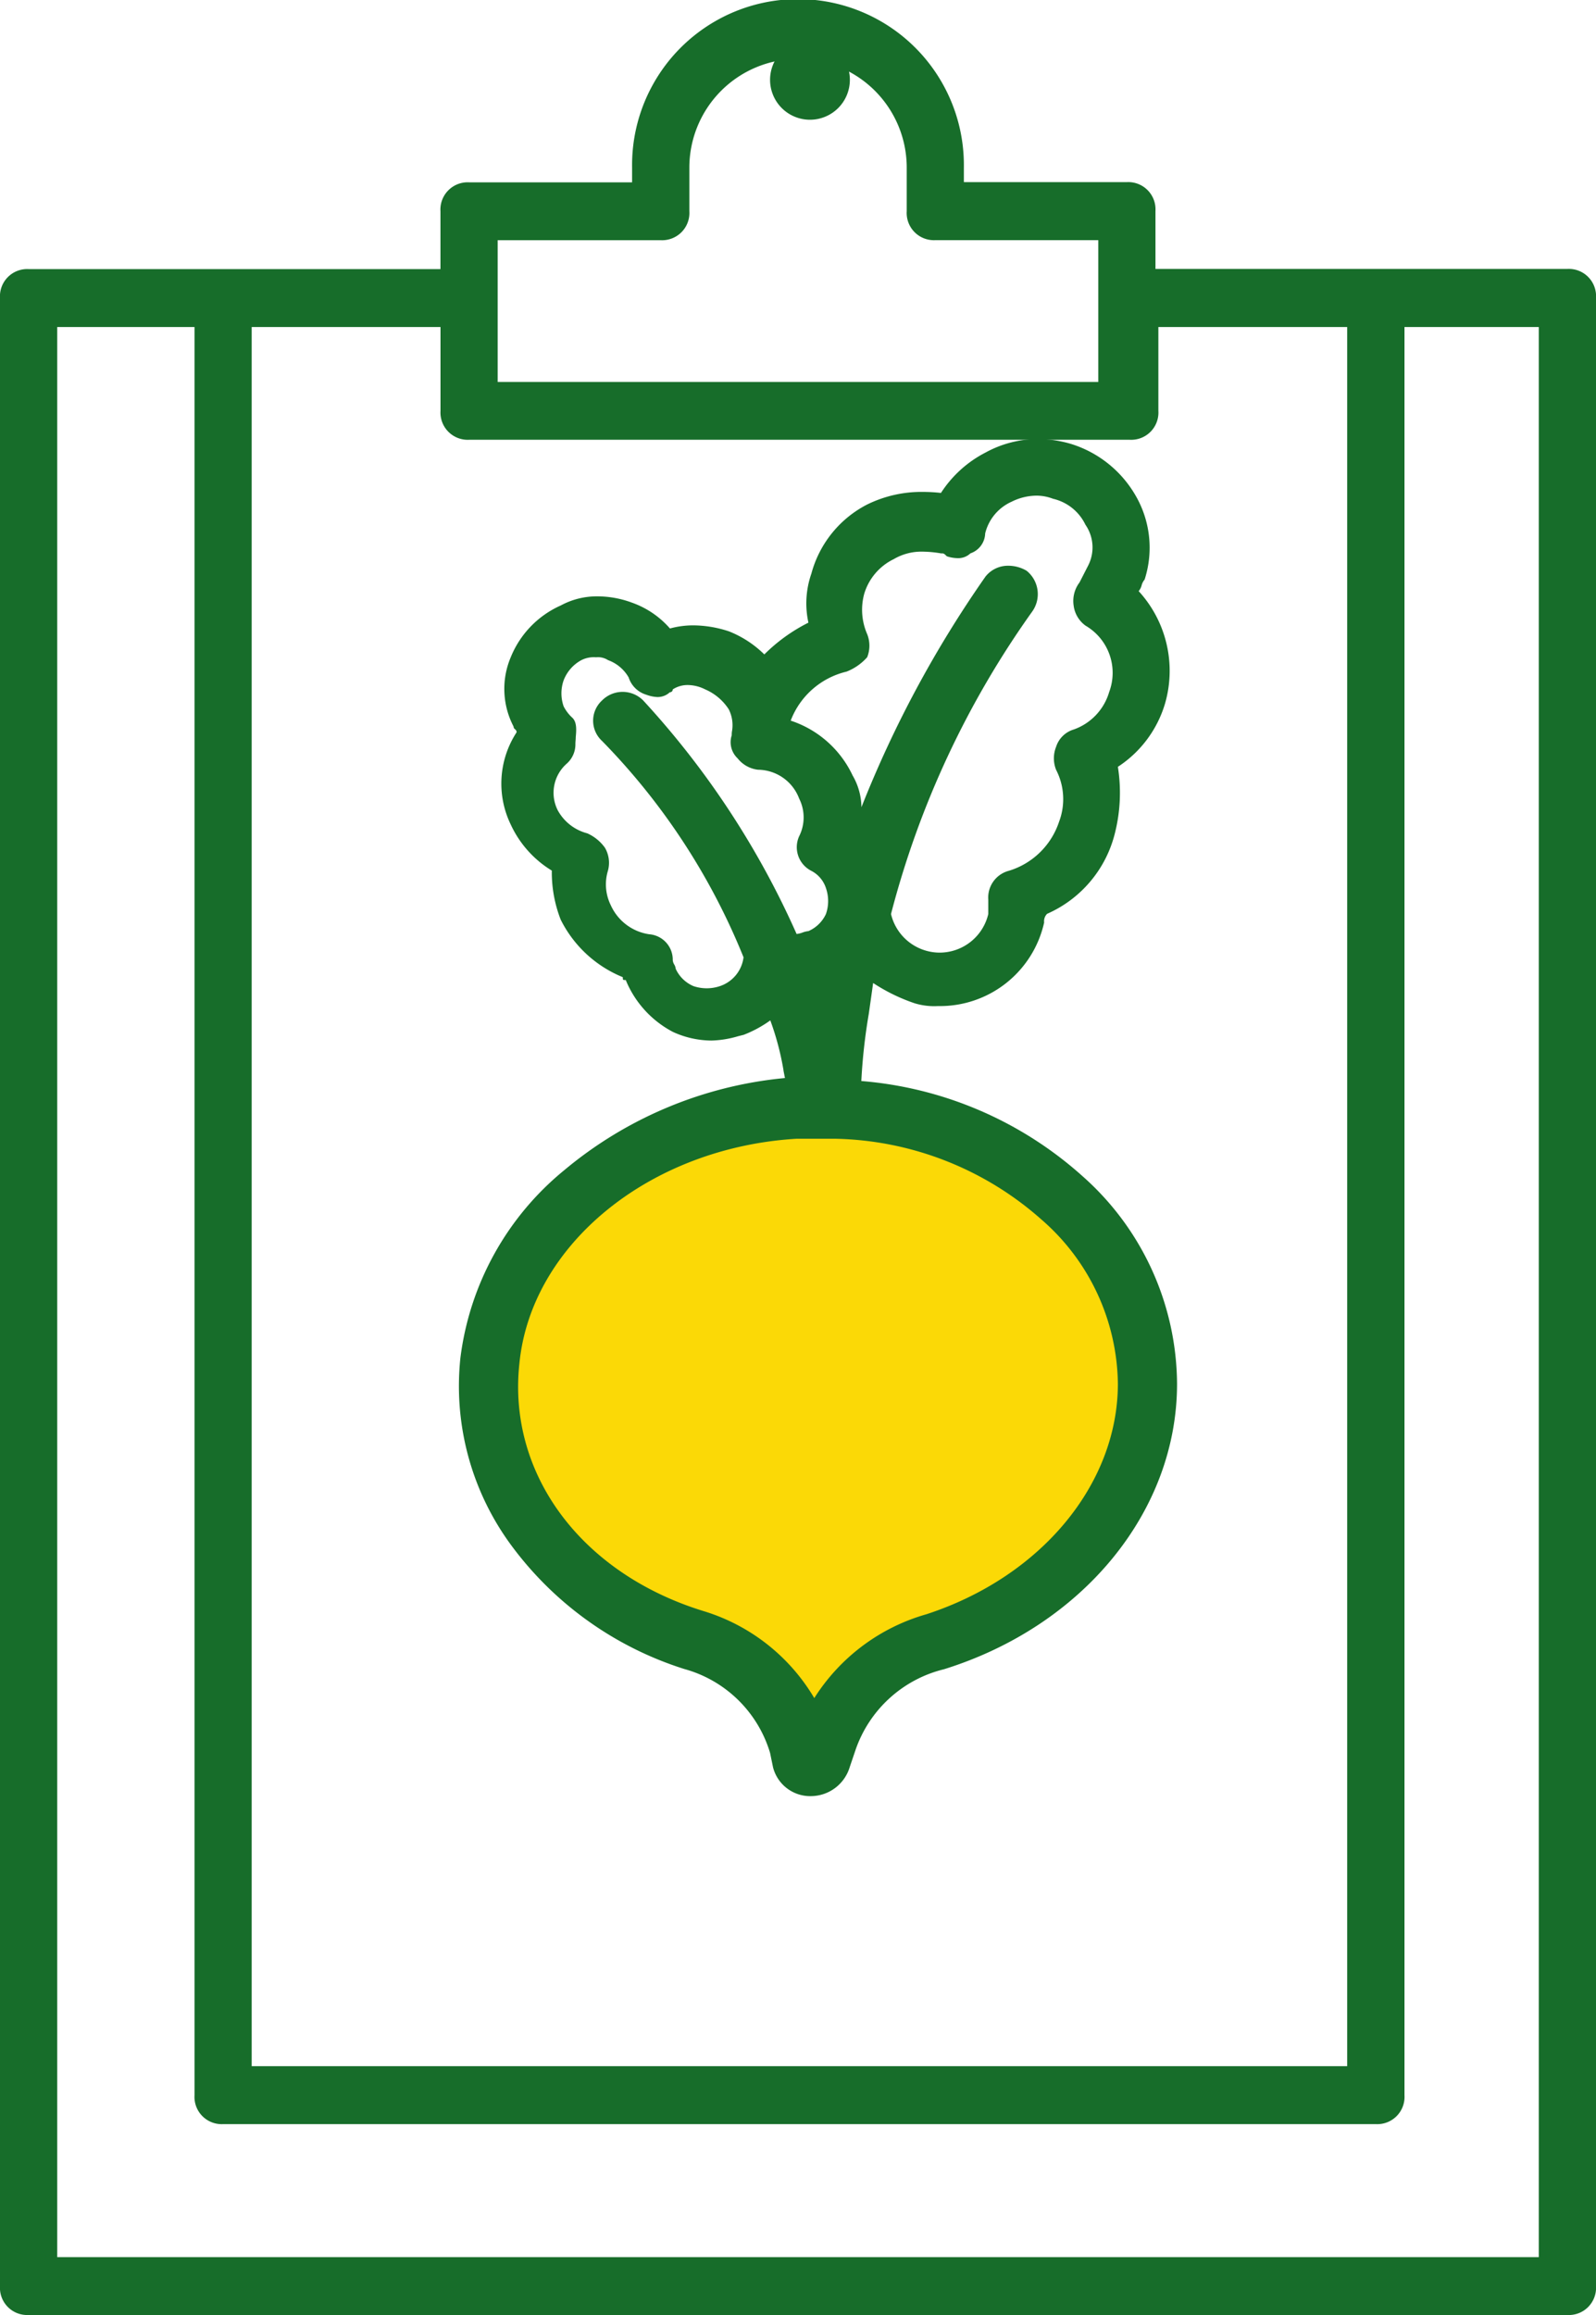
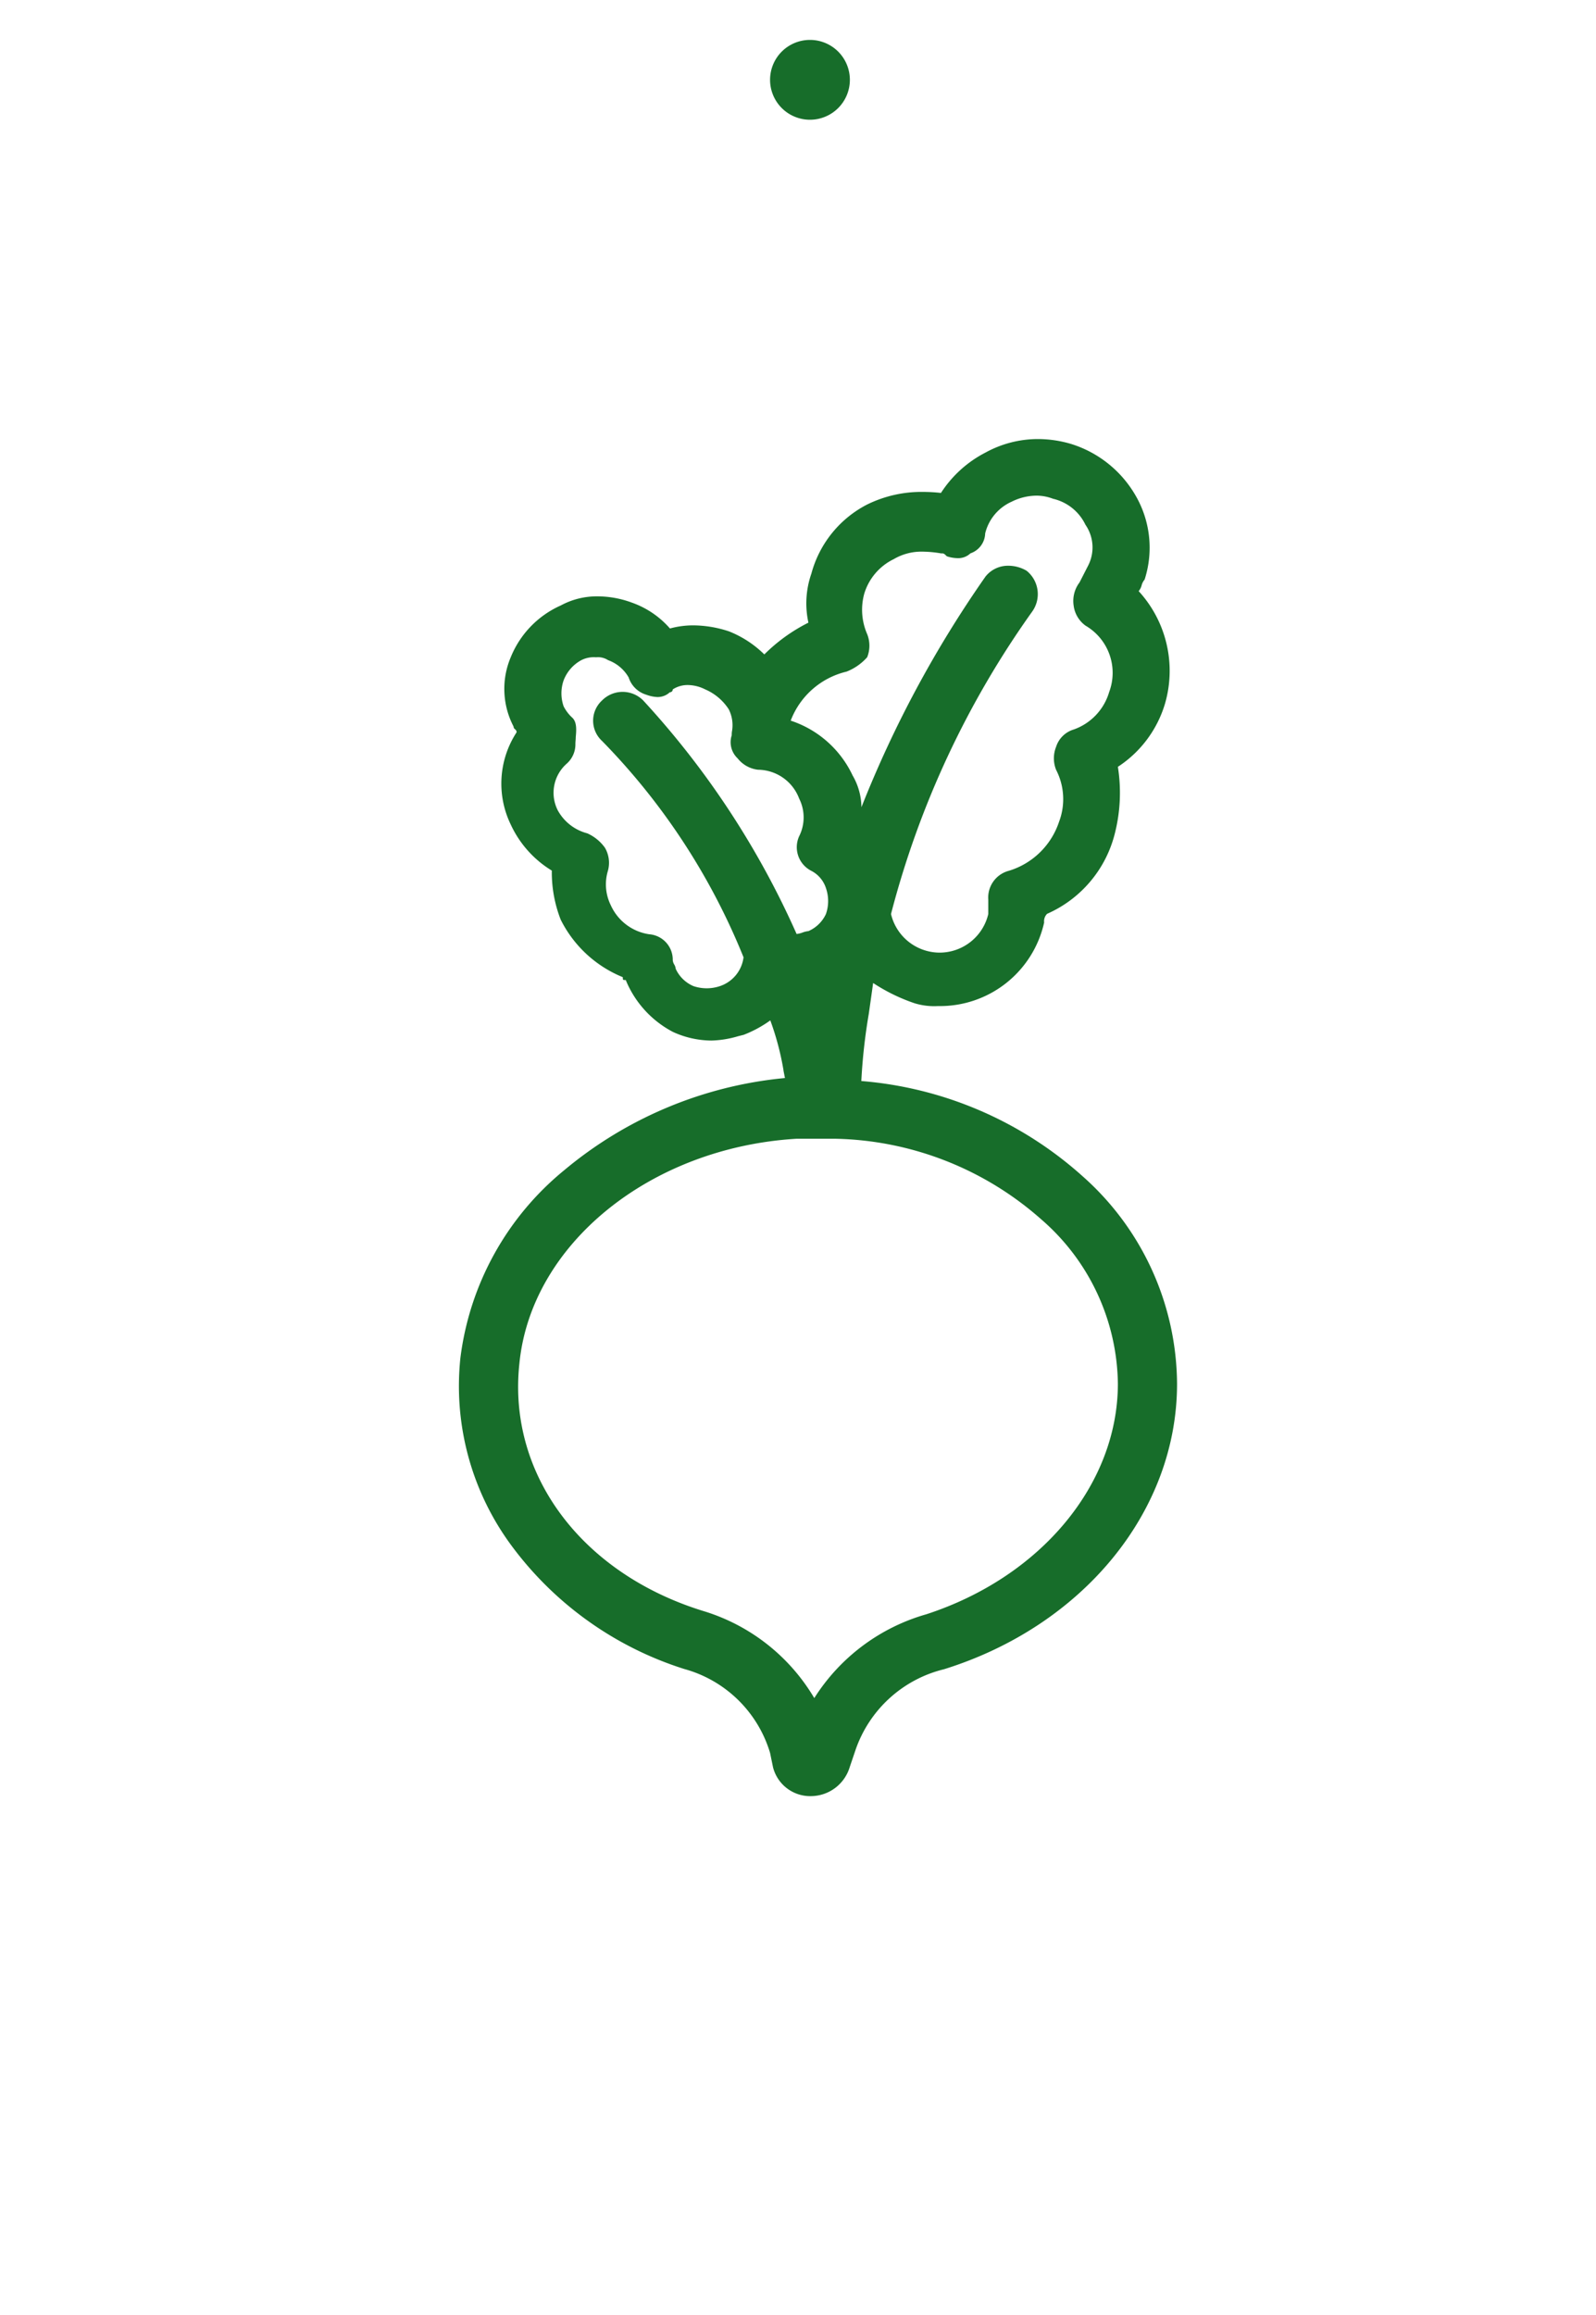
<svg xmlns="http://www.w3.org/2000/svg" width="40" height="58" viewBox="0 0 40 58">
-   <path d="M8,15.5,2.5,12,0,8,2,3.5,4,1,8.5,0,13,1l3,2.5,1,5-2,3L12.5,13l-4,3.5Z" transform="translate(12 27.5)" fill="#fbd906" />
-   <path d="M39.283,58H.716A.682.682,0,0,1,0,57.275V7.467a.682.682,0,0,1,.716-.725H11.039V5.293a.683.683,0,0,1,.717-.725h4.086V4.2a4.158,4.158,0,1,1,8.315,0v.363h4.086a.683.683,0,0,1,.716.725v1.45H39.283A.682.682,0,0,1,40,7.467V57.275A.682.682,0,0,1,39.283,58ZM1.434,8.193V56.55H38.566V8.193H35.2v44.3a.683.683,0,0,1-.717.725H5.592a.683.683,0,0,1-.717-.725V8.193Zm4.874,0V51.765H33.764V8.193H29.032v2.1a.682.682,0,0,1-.716.725H11.757a.683.683,0,0,1-.717-.725v-2.1Zm6.165-2.175V9.57H27.526V6.017H23.441a.682.682,0,0,1-.716-.725V4.2a2.724,2.724,0,1,0-5.448,0V5.293a.683.683,0,0,1-.717.725Z" fill="#176d2a" />
  <path d="M1,0A1,1,0,1,1,0,1,1,1,0,0,1,1,0" transform="translate(19.3 1)" fill="#176d2a" />
  <path d="M8.834,34a.961.961,0,0,1-.96-.723L7.8,32.917a3.1,3.1,0,0,0-2.144-2.1,8.608,8.608,0,0,1-4.333-3.088A6.721,6.721,0,0,1,.039,23.02a7.232,7.232,0,0,1,2.6-4.7,10.1,10.1,0,0,1,5.534-2.311c-.012-.059-.024-.122-.037-.188l0-.01a6.963,6.963,0,0,0-.33-1.246l-.013.009a2.98,2.98,0,0,1-.653.352l-.146.037a2.548,2.548,0,0,1-.667.107,2.339,2.339,0,0,1-.961-.216,2.562,2.562,0,0,1-1.183-1.3c-.073,0-.074,0-.074-.072A3,3,0,0,1,2.552,12.04a3.262,3.262,0,0,1-.222-1.228A2.652,2.652,0,0,1,1.3,9.657a2.352,2.352,0,0,1,.148-2.311.094.094,0,0,0-.037-.073A.092.092,0,0,1,1.37,7.2,2.032,2.032,0,0,1,1.3,5.468a2.409,2.409,0,0,1,1.257-1.3,1.9,1.9,0,0,1,.925-.227,2.5,2.5,0,0,1,.849.155,2.266,2.266,0,0,1,.96.65,2.2,2.2,0,0,1,.589-.078,2.893,2.893,0,0,1,.89.15,2.657,2.657,0,0,1,.886.578A4.282,4.282,0,0,1,8.761,4.6a2.261,2.261,0,0,1,.074-1.228,2.749,2.749,0,0,1,1.4-1.733,3.091,3.091,0,0,1,1.388-.315,4.3,4.3,0,0,1,.46.026A2.914,2.914,0,0,1,13.2.338,2.732,2.732,0,0,1,14.512,0a2.949,2.949,0,0,1,.827.121,2.837,2.837,0,0,1,1.625,1.3,2.6,2.6,0,0,1,.223,2.1.36.36,0,0,0-.075.145.365.365,0,0,1-.074.144A2.956,2.956,0,0,1,17.7,6.623a2.865,2.865,0,0,1-1.183,1.589,4.137,4.137,0,0,1-.074,1.661,2.99,2.99,0,0,1-1.7,2.022.263.263,0,0,0-.074.217,2.674,2.674,0,0,1-2.66,2.094,1.672,1.672,0,0,1-.592-.072,4.509,4.509,0,0,1-1.034-.506c-.037.27-.074.526-.108.767a14.347,14.347,0,0,0-.188,1.689,9.438,9.438,0,0,1,5.544,2.384A7,7,0,0,1,18,23.67c0,3.188-2.347,6.062-5.84,7.151a3.128,3.128,0,0,0-2.218,2.022l-.147.434A1.021,1.021,0,0,1,8.834,34ZM8.465,17.53c-3.67.22-6.657,2.642-6.948,5.635-.3,2.783,1.571,5.279,4.657,6.212a4.868,4.868,0,0,1,2.734,2.167,4.915,4.915,0,0,1,2.809-2.1c2.874-.937,4.8-3.259,4.8-5.779A5.531,5.531,0,0,0,14.6,19.553,8.025,8.025,0,0,0,9.426,17.53h-.96ZM3.439,5.468a.684.684,0,0,0-.37.072.968.968,0,0,0-.443.506.987.987,0,0,0,0,.65,1,1,0,0,0,.221.289c.111.109.1.3.083.482,0,.06-.009.116-.009.169a.645.645,0,0,1-.221.5A.971.971,0,0,0,2.478,9.3a1.18,1.18,0,0,0,.74.578,1.09,1.09,0,0,1,.443.361.749.749,0,0,1,.075.578,1.177,1.177,0,0,0,.074.867,1.256,1.256,0,0,0,.96.723.639.639,0,0,1,.591.65.256.256,0,0,0,.037.108.256.256,0,0,1,.037.108.861.861,0,0,0,.444.433,1.039,1.039,0,0,0,.665,0,.876.876,0,0,0,.591-.722A16.621,16.621,0,0,0,3.587,7.562a.687.687,0,0,1,0-1.011.726.726,0,0,1,1.035,0A21.472,21.472,0,0,1,8.465,12.4a.6.6,0,0,0,.148-.036.586.586,0,0,1,.148-.036A.861.861,0,0,0,9.2,11.9a.985.985,0,0,0,0-.65.745.745,0,0,0-.37-.434.664.664,0,0,1-.3-.867,1.048,1.048,0,0,0,0-.939A1.113,1.113,0,0,0,7.5,8.285.758.758,0,0,1,6.987,8a.556.556,0,0,1-.148-.578c0-.032,0-.069.008-.108a.886.886,0,0,0-.082-.542,1.326,1.326,0,0,0-.591-.5.989.989,0,0,0-.434-.109.682.682,0,0,0-.379.109.071.071,0,0,1-.074.072.442.442,0,0,1-.321.119A.886.886,0,0,1,4.7,6.406a.664.664,0,0,1-.444-.433.975.975,0,0,0-.517-.434A.459.459,0,0,0,3.439,5.468ZM13.776,3.174a.9.9,0,0,1,.454.126.752.752,0,0,1,.147,1.012A22.961,22.961,0,0,0,10.831,11.9a1.255,1.255,0,0,0,.96.939,1.225,1.225,0,0,0,.26.028,1.254,1.254,0,0,0,1.218-.967v-.361a.693.693,0,0,1,.518-.723,1.909,1.909,0,0,0,1.256-1.228,1.6,1.6,0,0,0-.074-1.3.776.776,0,0,1,0-.578.663.663,0,0,1,.444-.434,1.418,1.418,0,0,0,.886-.939,1.368,1.368,0,0,0-.591-1.661.734.734,0,0,1-.3-.506.769.769,0,0,1,.148-.578l.111-.217.111-.217a1,1,0,0,0-.074-1.011,1.2,1.2,0,0,0-.813-.651,1.151,1.151,0,0,0-.419-.078,1.413,1.413,0,0,0-.616.151,1.175,1.175,0,0,0-.665.795.545.545,0,0,1-.37.5.441.441,0,0,1-.321.12.885.885,0,0,1-.27-.047c-.075-.073-.075-.073-.148-.073a2.862,2.862,0,0,0-.461-.043,1.367,1.367,0,0,0-.722.188,1.417,1.417,0,0,0-.739.867,1.525,1.525,0,0,0,.074,1.012.782.782,0,0,1,0,.578,1.352,1.352,0,0,1-.517.361,1.987,1.987,0,0,0-1.4,1.228A2.617,2.617,0,0,1,9.869,8.429a1.618,1.618,0,0,1,.221.795A28.047,28.047,0,0,1,13.2,3.444.719.719,0,0,1,13.776,3.174Z" transform="translate(11.5 11)" fill="#176d2a" />
</svg>